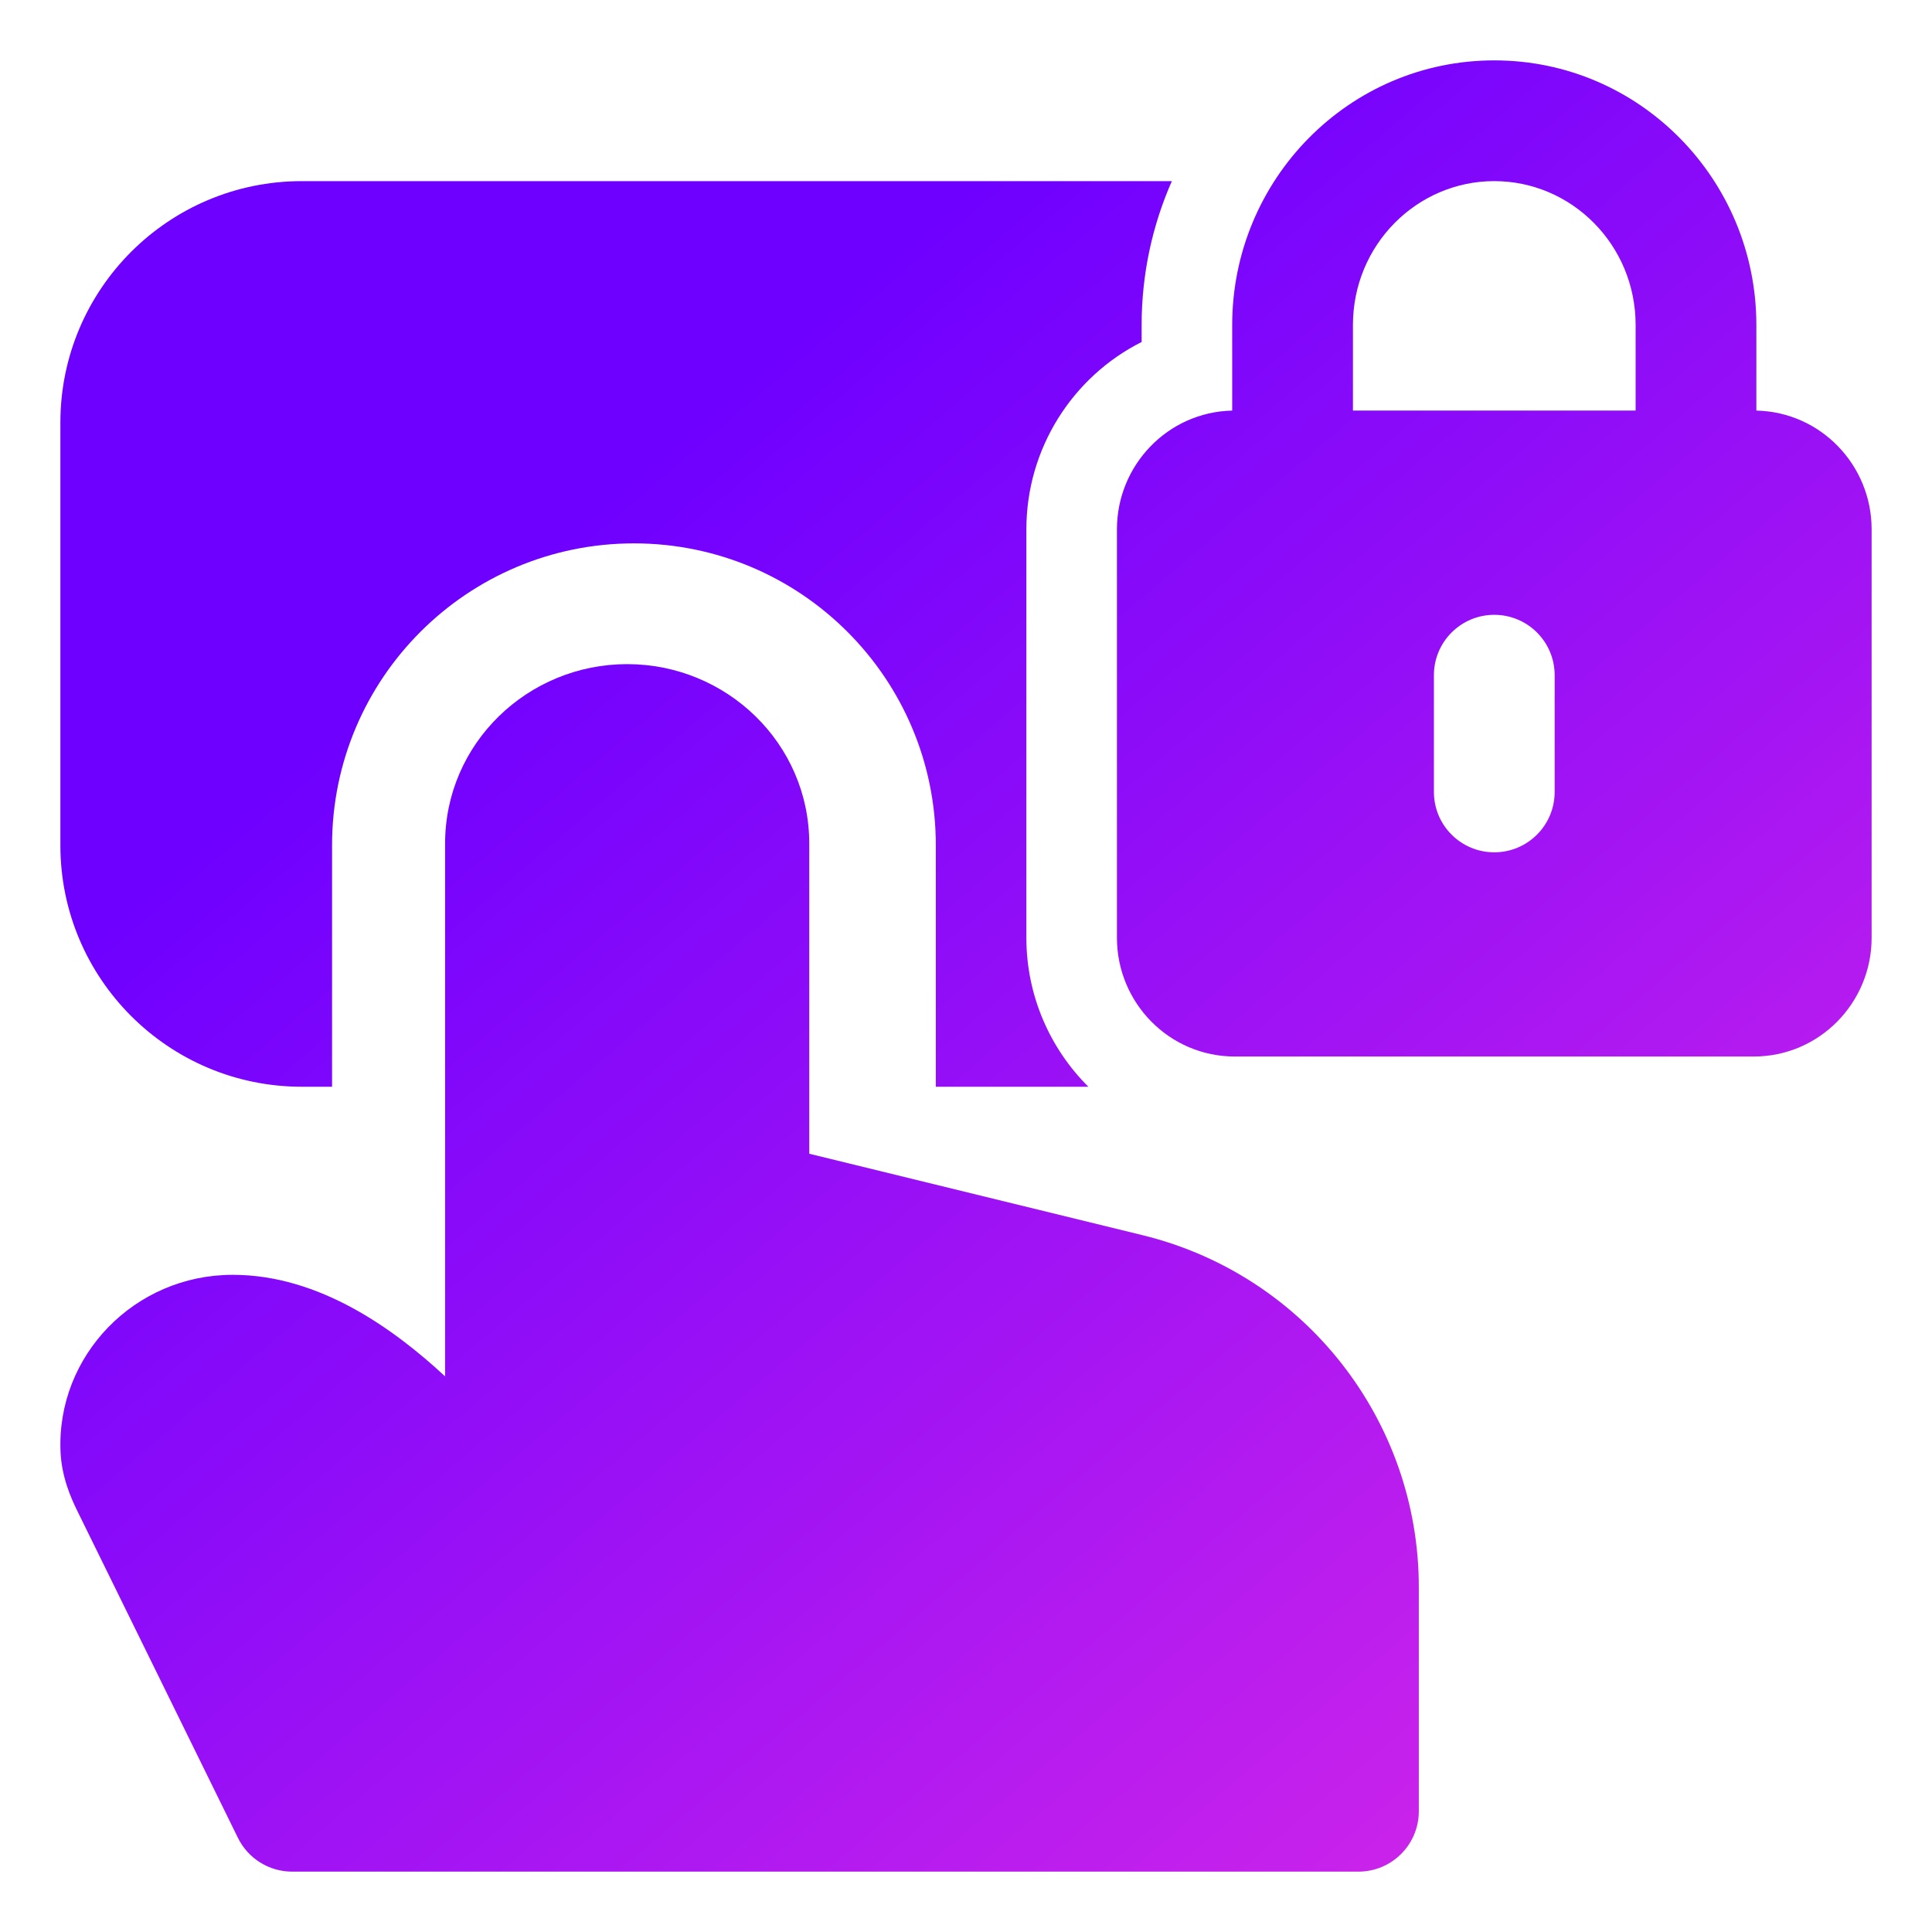
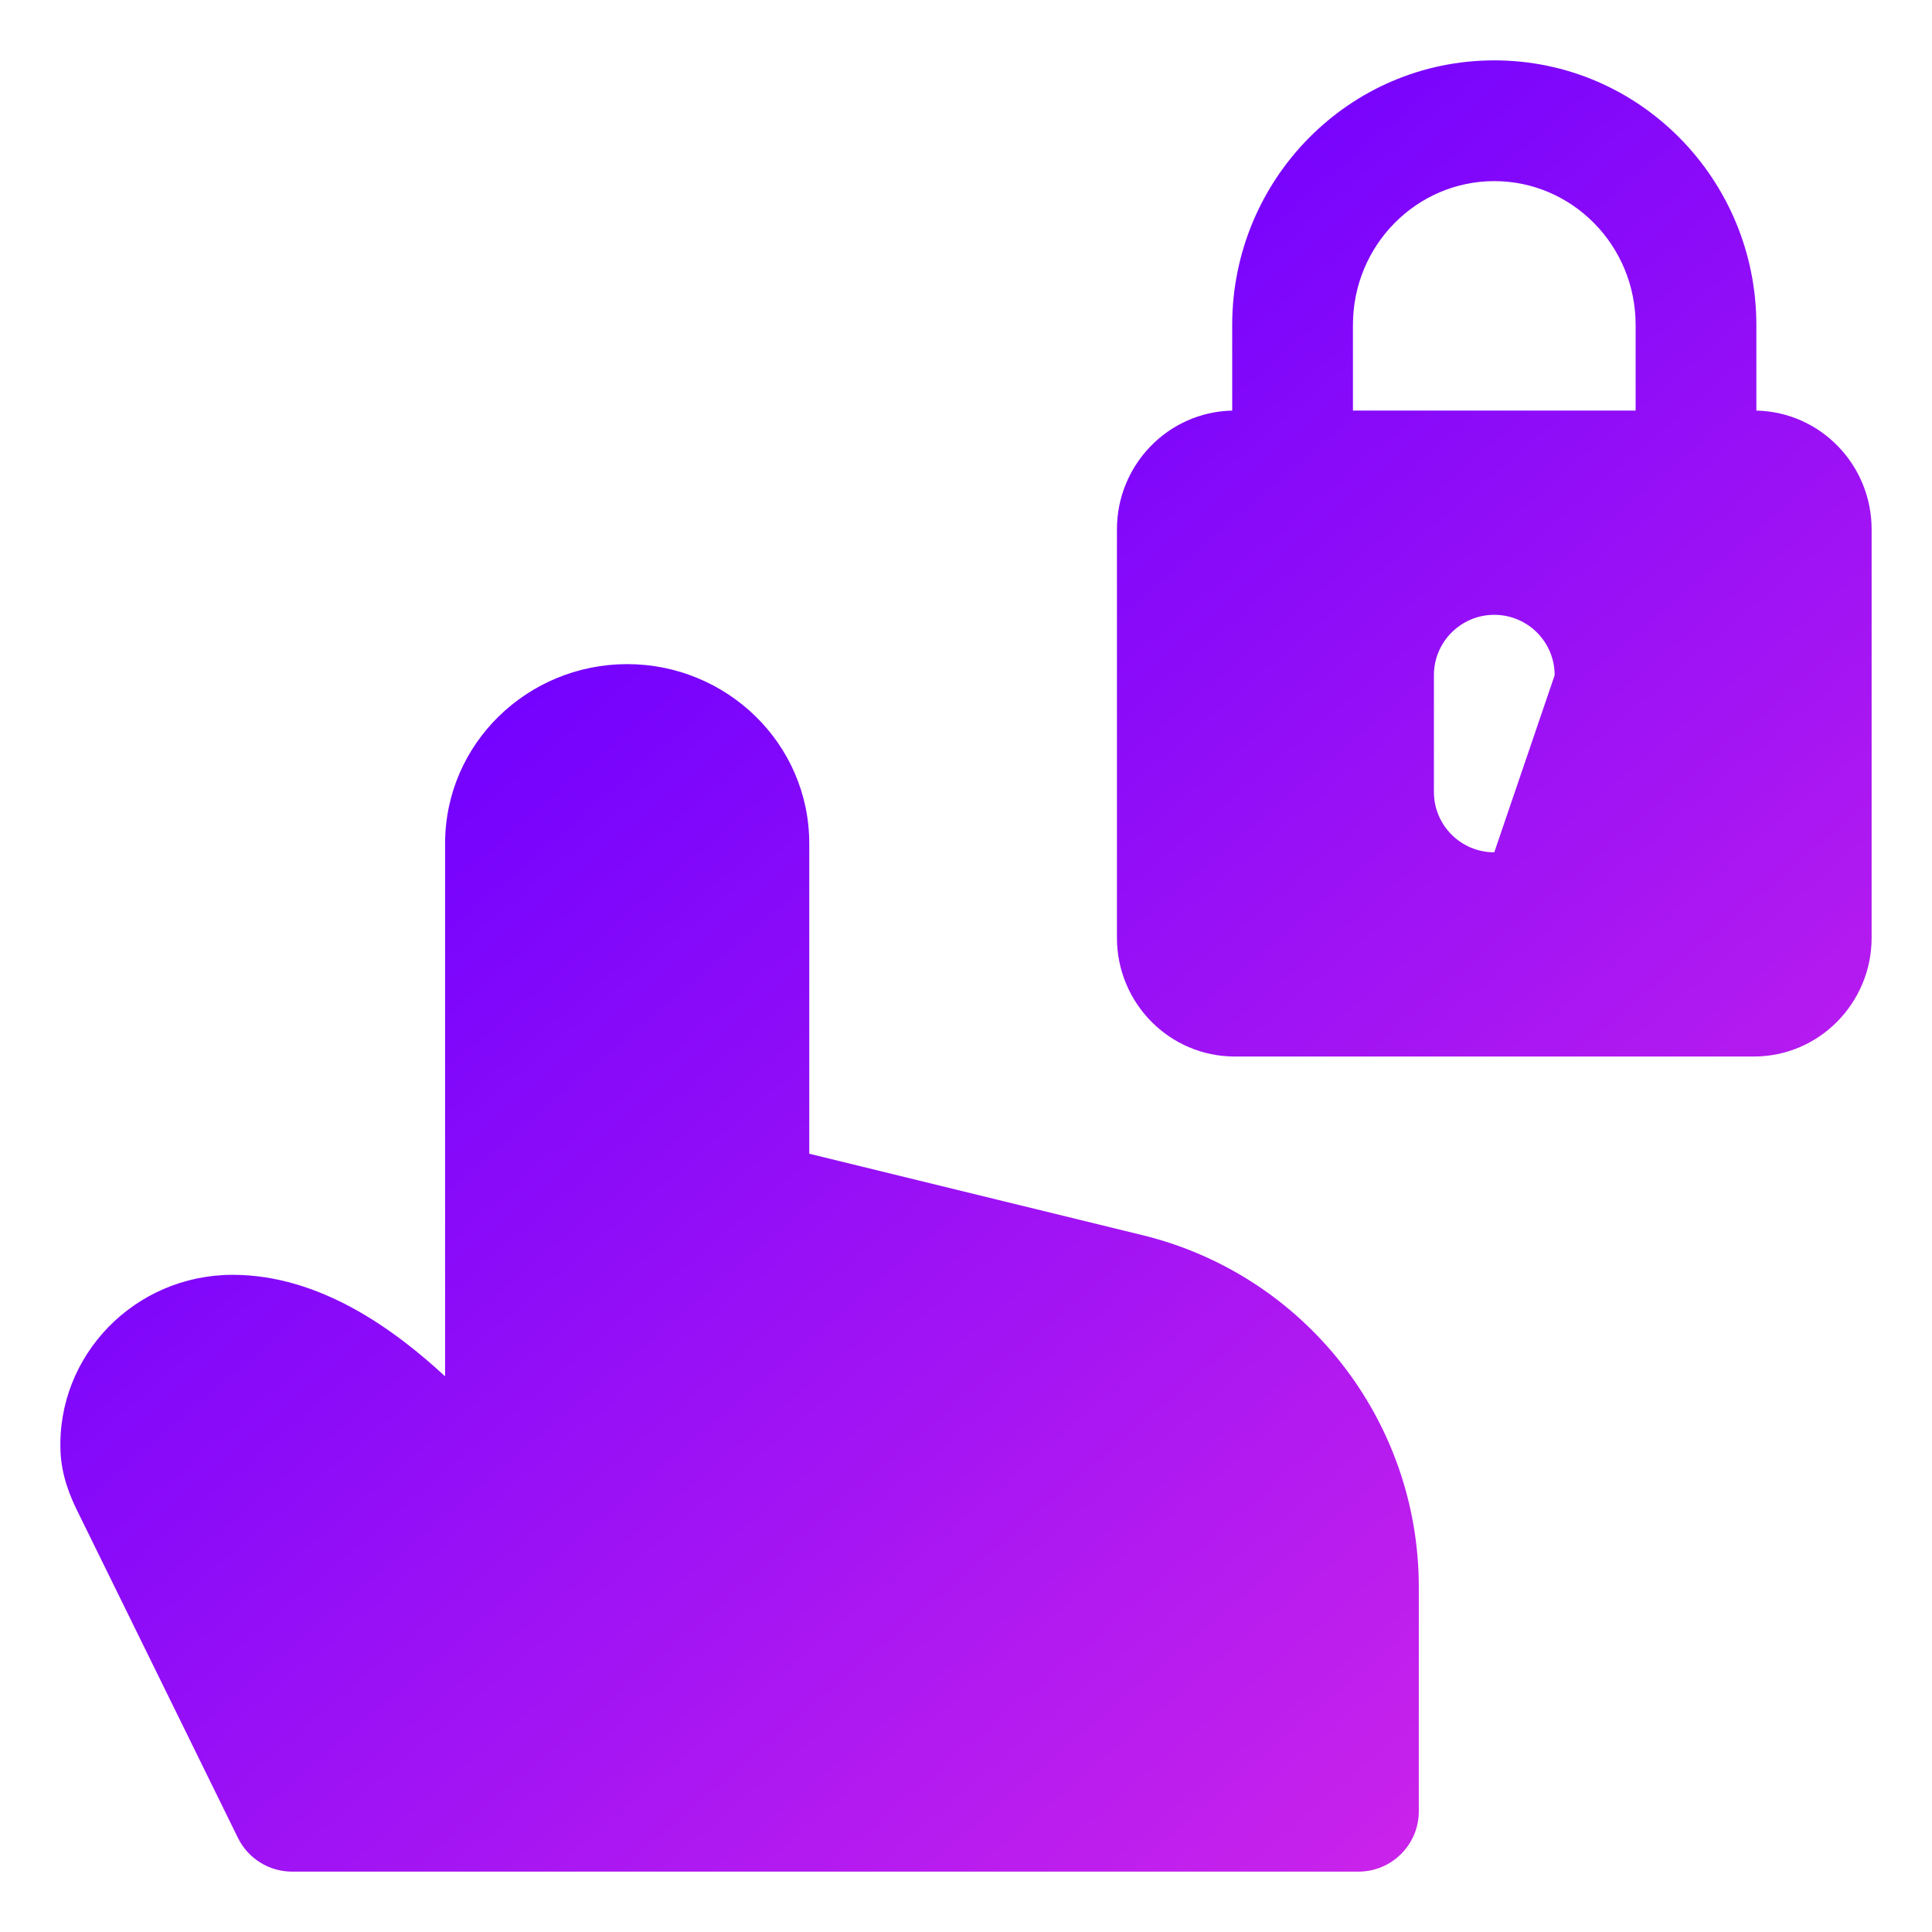
<svg xmlns="http://www.w3.org/2000/svg" fill="none" height="64" viewBox="0 0 64 64" width="64">
  <linearGradient id="paint0_linear_2856_6091" gradientUnits="userSpaceOnUse" x1="78.644" x2="25.425" y1="74.123" y2="11.863">
    <stop offset=".003" stop-color="#ff37df" />
    <stop offset="1" stop-color="#6e00ff" />
  </linearGradient>
  <g fill="url(#paint0_linear_2856_6091)">
-     <path clip-rule="evenodd" d="m49.5 2c-4.819 0-8.682 3.949-8.682 8.767v2.834c-2.139.049-3.818 1.814-3.818 3.932v13.533c0 2.148 1.726 3.933 3.909 3.933h17.182c2.183 0 3.909-1.785 3.909-3.933v-13.533c0-2.119-1.679-3.884-3.818-3.932v-2.834c0-4.818-3.863-8.767-8.682-8.767zm4.682 8.767v2.833h-9.364v-2.833c0-2.656 2.12-4.767 4.682-4.767s4.682 2.11 4.682 4.767zm-2.682 11.6c0-1.105-.895-2-2-2s-2 .895-2 2v3.867c0 1.105.895 2 2 2s2-.895 2-2z" fill-rule="evenodd" />
-     <path d="m37.818 10.767c0-1.691.357-3.305 1.001-4.767h-28.819c-4.418 0-8 3.582-8 8v14c0 4.418 3.582 8 8 8h1v-8c0-5.523 4.477-10 10-10s10 4.477 10 10v8h5.054c-1.275-1.267-2.054-3.024-2.054-4.933v-13.533c0-2.679 1.534-5.057 3.818-6.205z" />
+     <path clip-rule="evenodd" d="m49.5 2c-4.819 0-8.682 3.949-8.682 8.767v2.834c-2.139.049-3.818 1.814-3.818 3.932v13.533c0 2.148 1.726 3.933 3.909 3.933h17.182c2.183 0 3.909-1.785 3.909-3.933v-13.533c0-2.119-1.679-3.884-3.818-3.932v-2.834c0-4.818-3.863-8.767-8.682-8.767zm4.682 8.767v2.833h-9.364v-2.833c0-2.656 2.12-4.767 4.682-4.767s4.682 2.11 4.682 4.767zm-2.682 11.6c0-1.105-.895-2-2-2s-2 .895-2 2v3.867c0 1.105.895 2 2 2z" fill-rule="evenodd" />
    <path d="m14.744 27.947c0-3.324 2.741-5.947 6.032-5.947 3.291 0 6.032 2.623 6.032 5.947v10.272l11.04 2.698c5.372 1.313 9.152 6.127 9.152 11.657v7.426c0 1.105-.895 2-2 2h-35.323c-.763 0-1.459-.434-1.795-1.118l-5.325-10.839c-.213-.434-.516-1.124-.552-1.955-.135-3.173 2.443-5.858 5.704-5.858 2.892 0 5.371 1.823 7.035 3.363z" />
  </g>
</svg>